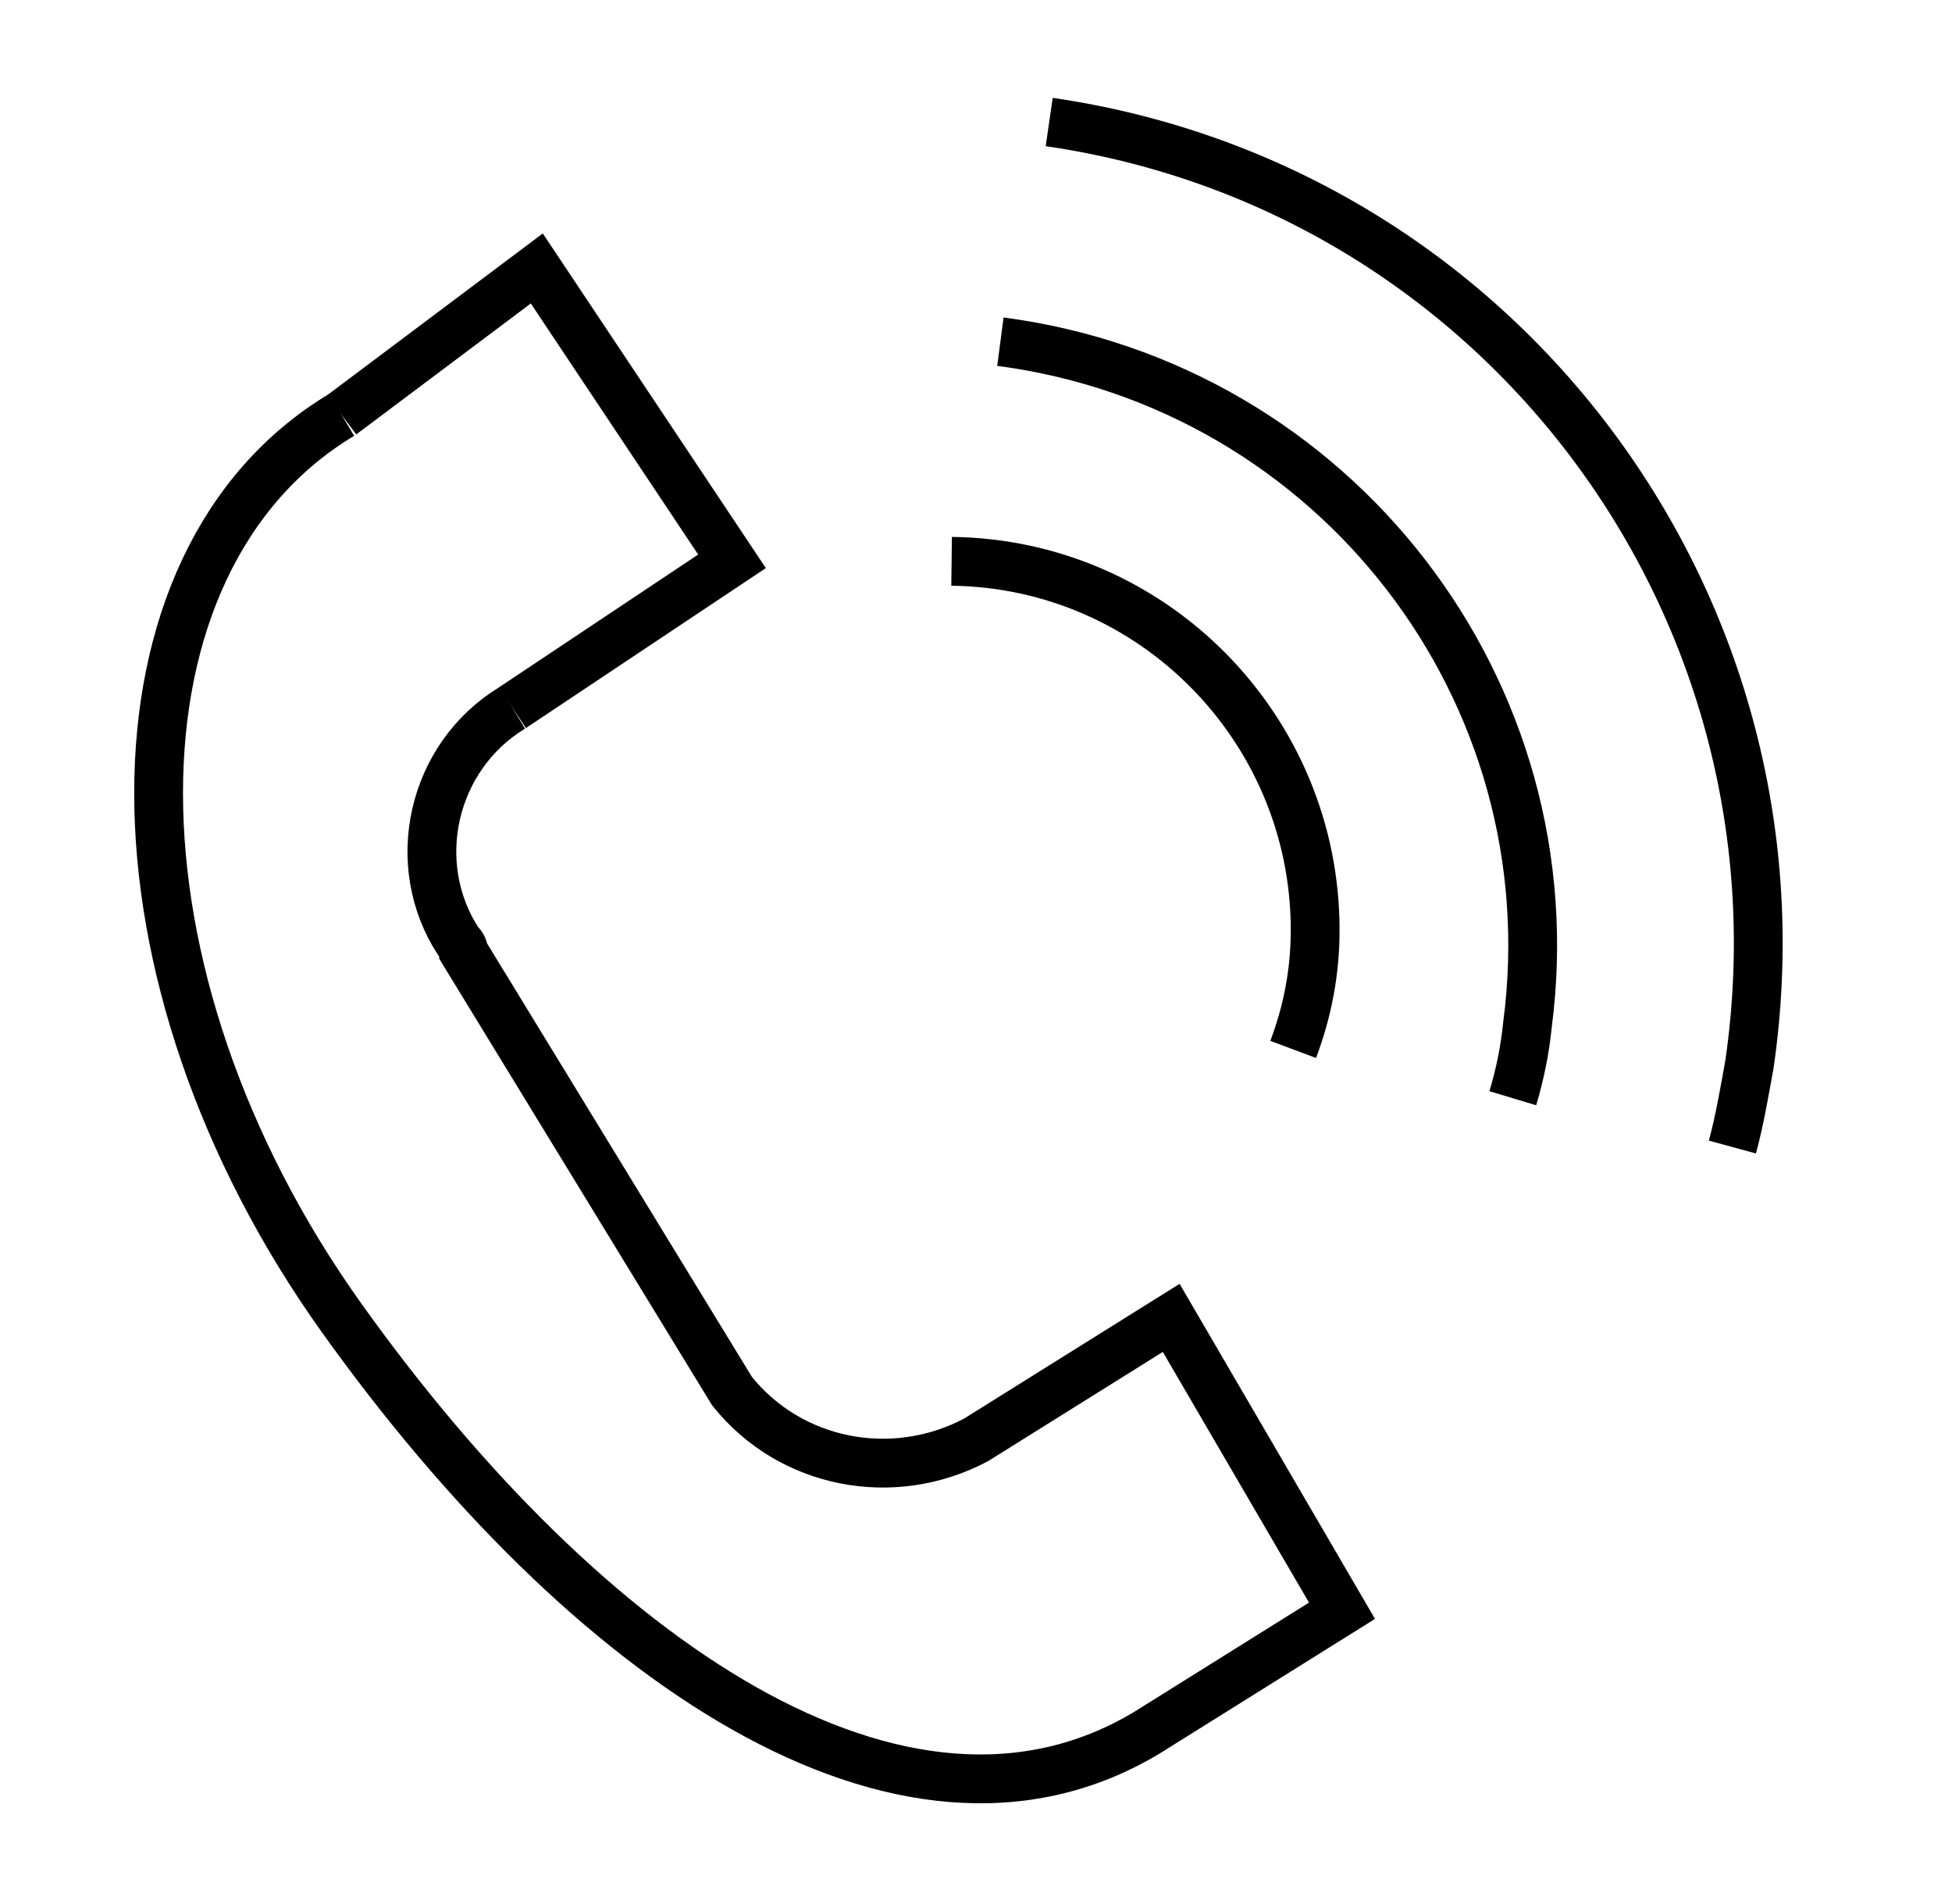
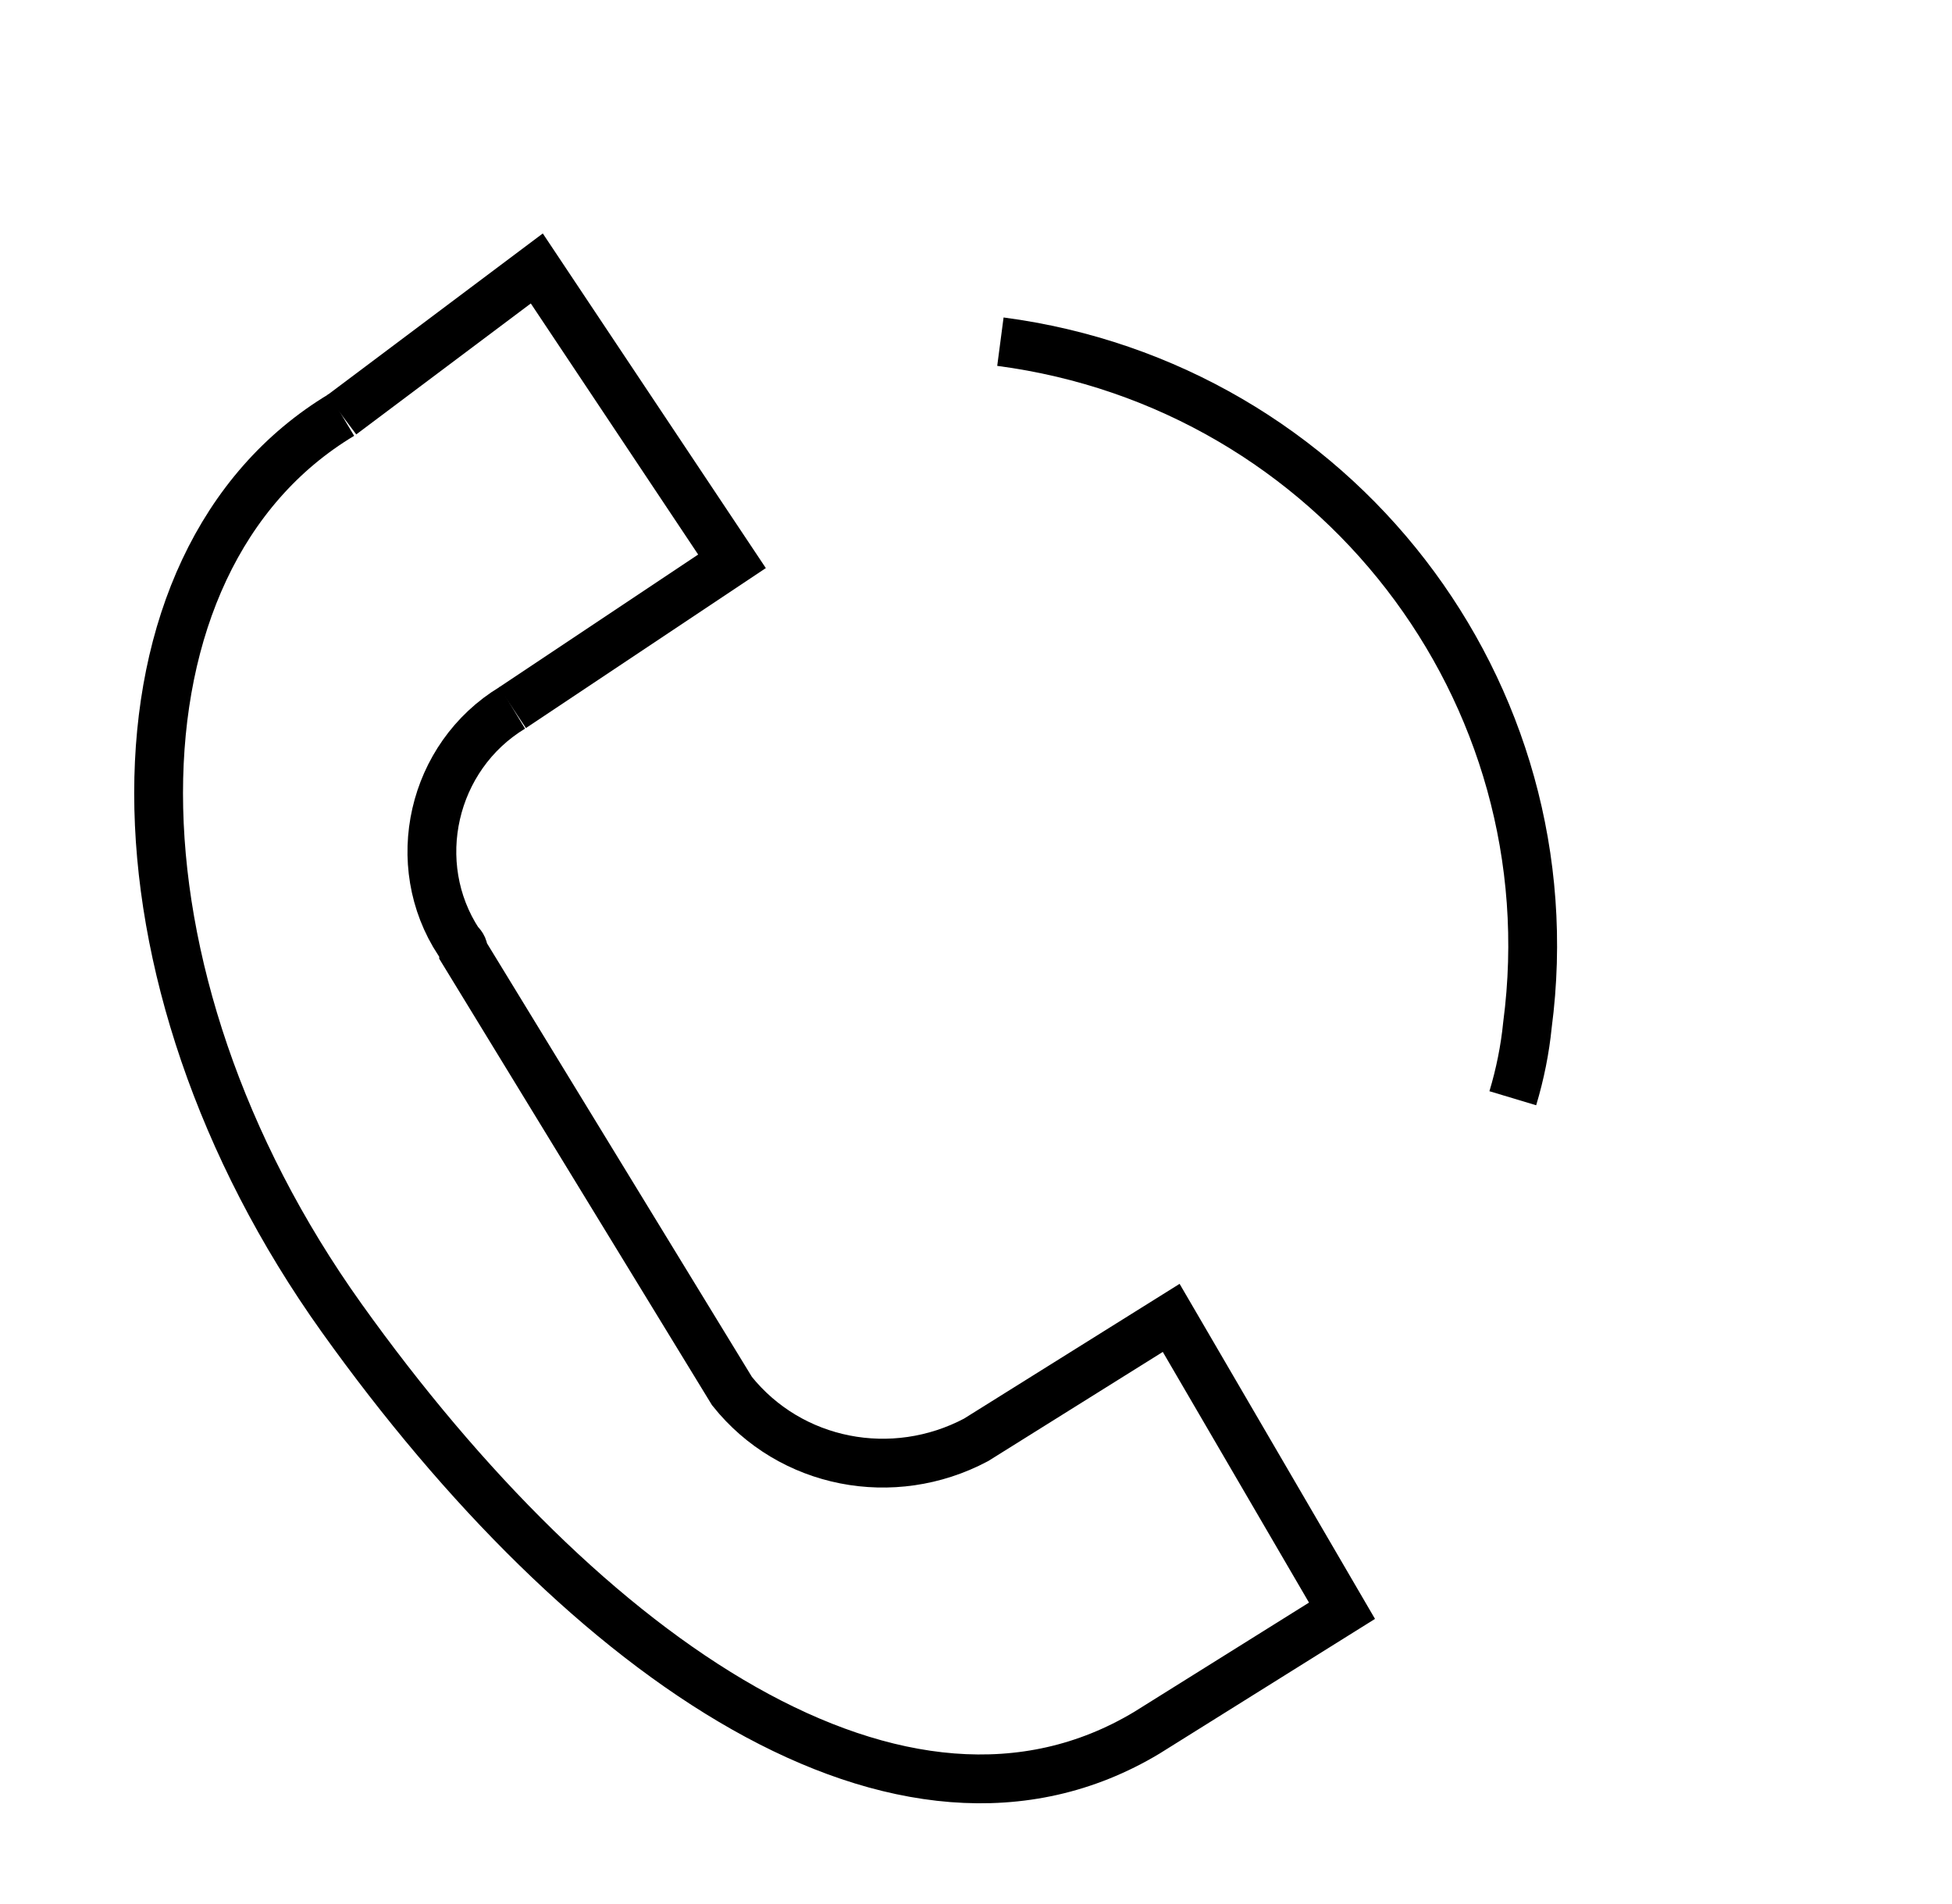
<svg xmlns="http://www.w3.org/2000/svg" id="Layer_1" x="0px" y="0px" viewBox="0 0 80 78" style="enable-background:new 0 0 80 78;" xml:space="preserve">
  <style type="text/css"> .st0{fill:none;stroke:#000000;stroke-width:2;stroke-miterlimit:10;} </style>
  <polyline class="st0" points="14,17 22,11 30,23 21,29 " />
  <path class="st0" d="M21,29L21,29c-3.3,2-4.3,6.4-2.2,9.6c0.1,0.1,0.2,0.2,0.2,0.4l11,18c2.4,3,6.6,3.8,10,2l8-5l7,12l-8,5 c-10,6-23-3-33-17S4,23,14,17" />
-   <path class="st0" d="M39,23c8.3,0.1,14.9,6.9,14.9,15.1c0,1.7-0.3,3.3-0.9,4.9" />
  <path class="st0" d="M41,14c13.7,1.8,23.4,14.3,21.6,28c-0.1,1-0.3,2-0.6,3" />
-   <path class="st0" d="M43,5c18.6,2.7,31.4,20,28.7,38.6c-0.2,1.1-0.4,2.3-0.7,3.4" />
</svg>